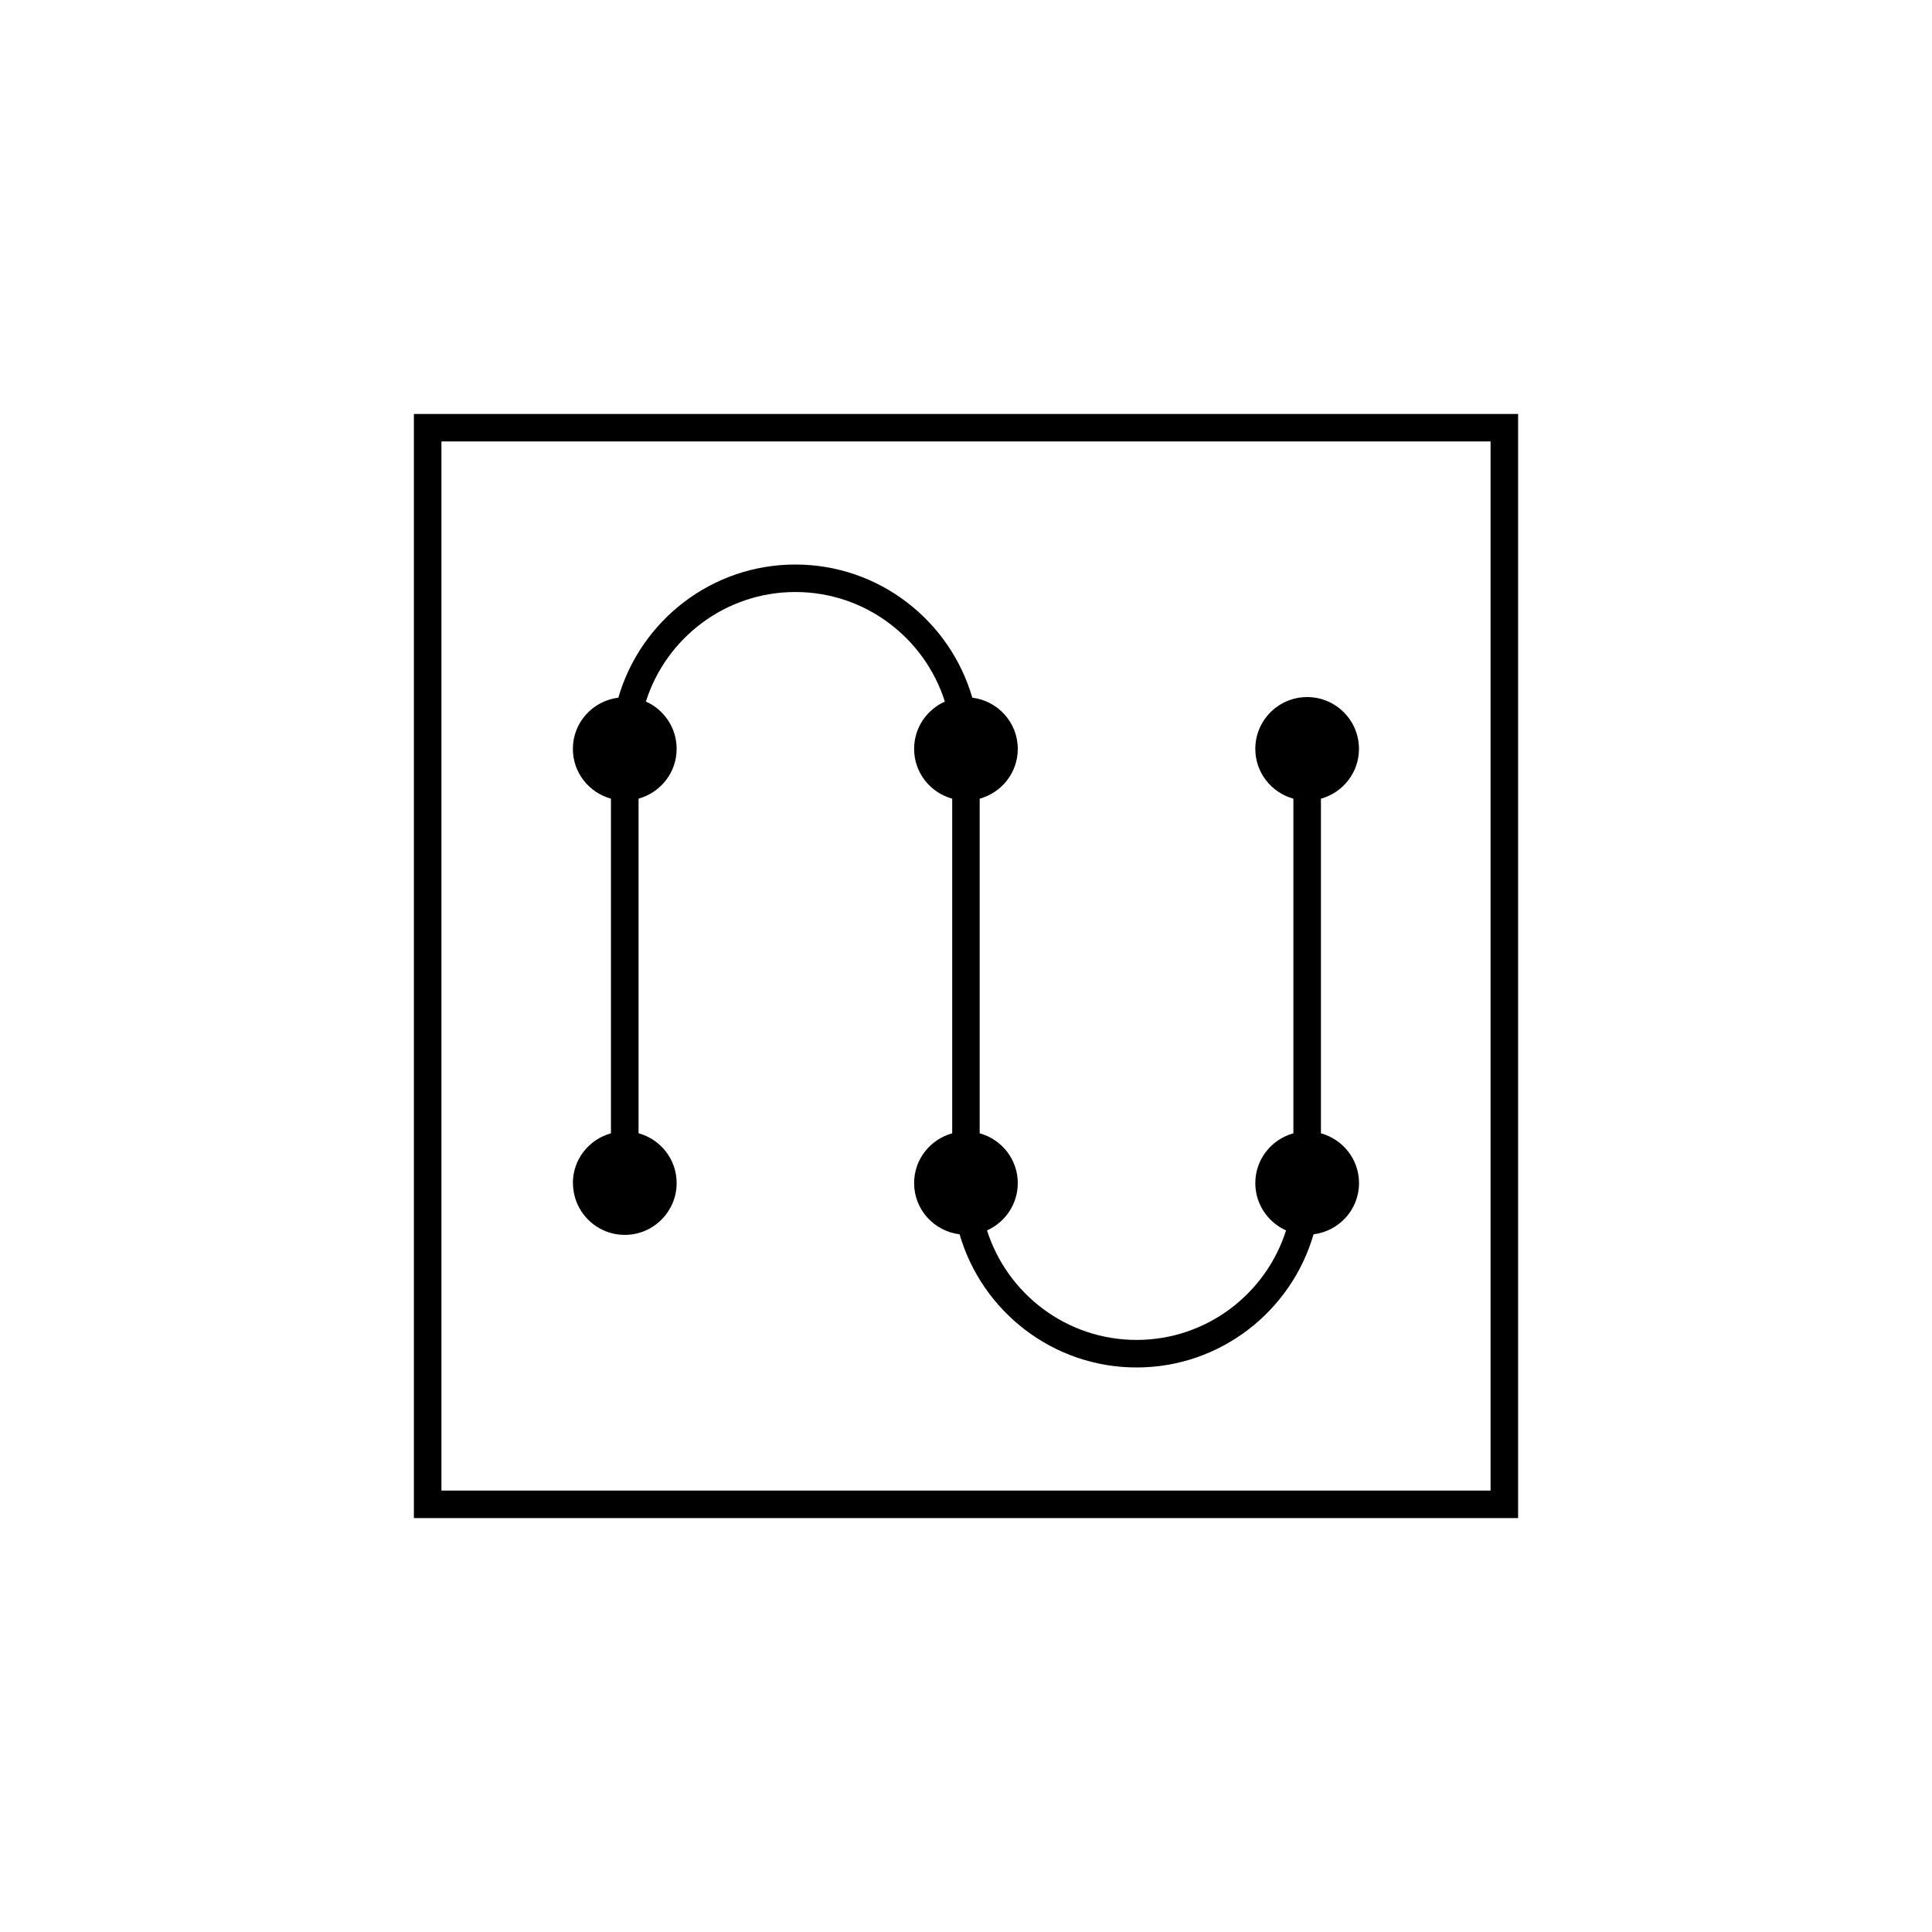
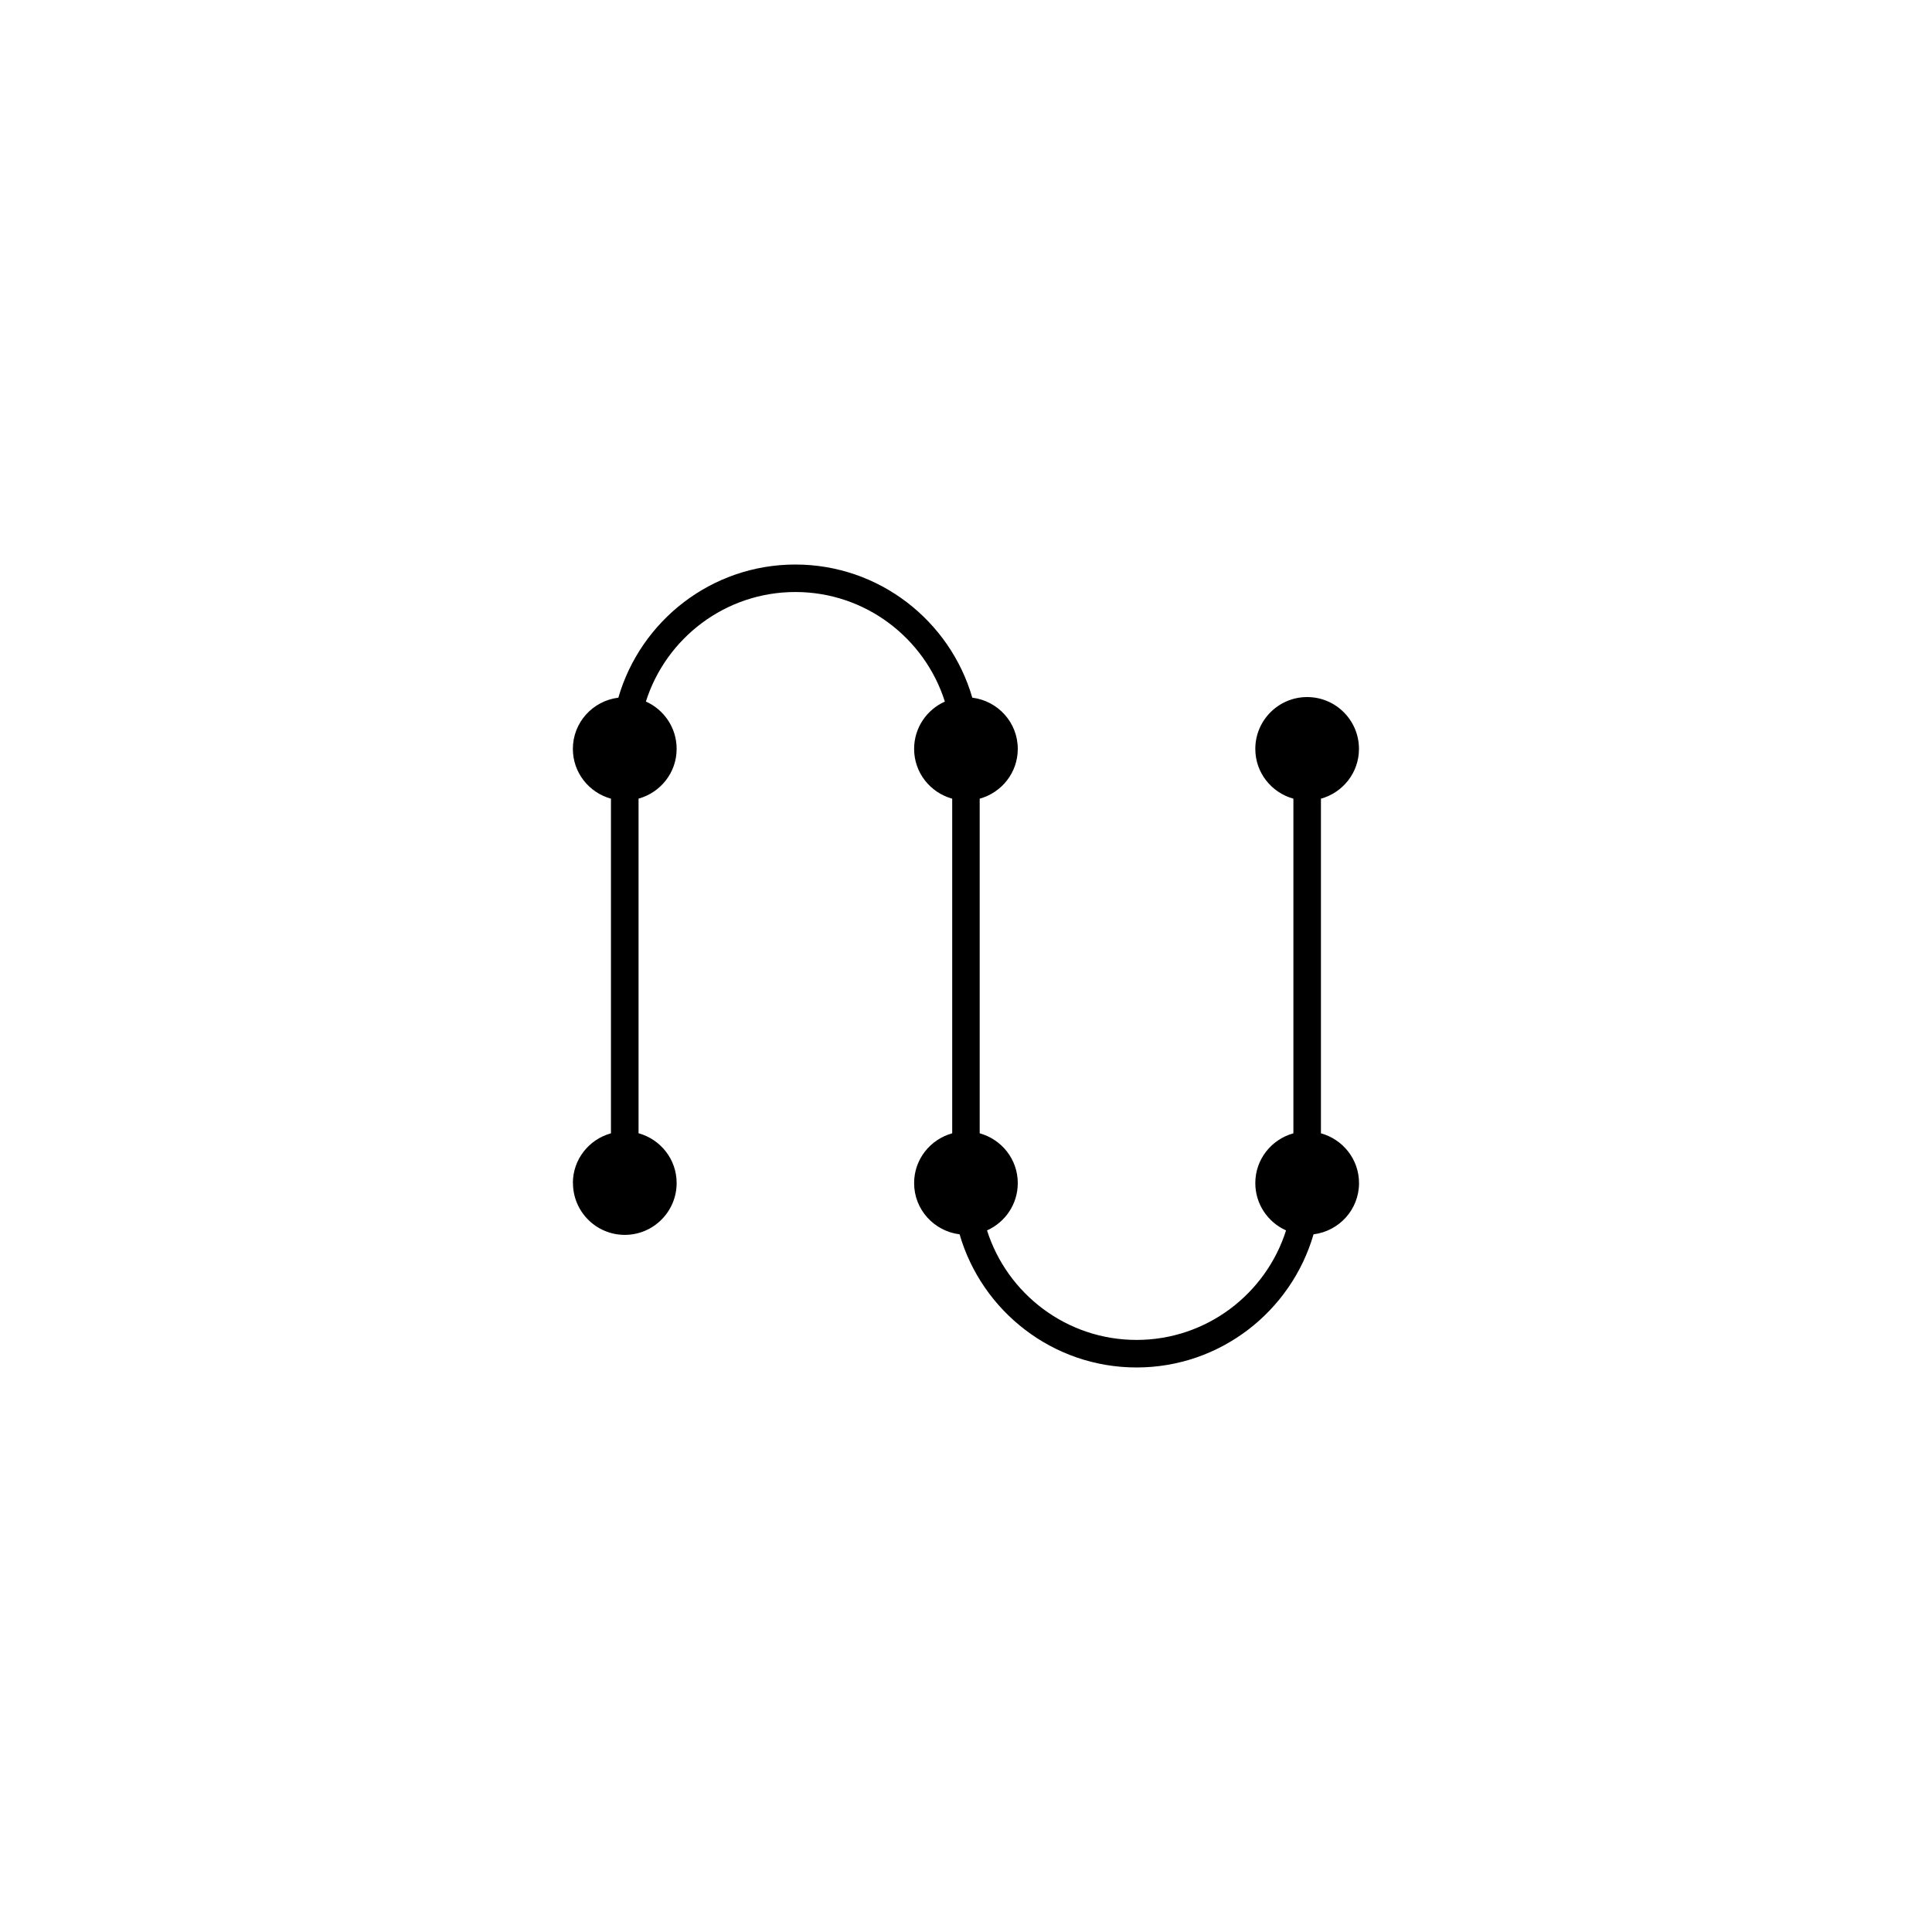
<svg xmlns="http://www.w3.org/2000/svg" id="Layer_1" data-name="Layer 1" viewBox="0 0 350 350">
-   <path d="m74.98,74.98v200.04h200.04s0-200.03,0-200.03H74.98Zm195.05,195.05H79.97V79.97h190.06v190.06Z" />
  <path d="m103.8,214.32c0,5.19,4.21,9.39,9.39,9.39s9.39-4.21,9.39-9.39c0-4.32-2.93-7.92-6.9-9.02v-60.62c3.97-1.1,6.9-4.7,6.9-9.02,0-3.82-2.29-7.1-5.57-8.57,3.64-11.49,14.4-19.84,27.08-19.84s23.44,8.35,27.08,19.85c-3.28,1.47-5.57,4.74-5.57,8.57,0,4.32,2.93,7.92,6.9,9.02v60.62c-3.97,1.1-6.9,4.7-6.9,9.02,0,4.79,3.6,8.7,8.24,9.28,4.03,13.91,16.87,24.12,32.06,24.12s28.03-10.21,32.06-24.12c4.64-.58,8.24-4.49,8.24-9.28,0-4.32-2.93-7.92-6.9-9.02v-60.62c3.96-1.1,6.89-4.7,6.89-9.02,0-5.19-4.21-9.39-9.39-9.39s-9.39,4.21-9.39,9.39c0,4.32,2.93,7.92,6.9,9.02v60.62c-3.97,1.1-6.9,4.7-6.9,9.02,0,3.82,2.29,7.1,5.57,8.57-3.64,11.49-14.4,19.84-27.08,19.84s-23.44-8.35-27.09-19.84c3.28-1.47,5.57-4.74,5.57-8.57,0-4.32-2.93-7.92-6.9-9.02v-60.62c3.97-1.1,6.9-4.7,6.9-9.02,0-4.79-3.6-8.7-8.24-9.28-4.03-13.91-16.86-24.12-32.06-24.12s-28.03,10.21-32.06,24.12c-4.64.58-8.24,4.49-8.24,9.28,0,4.32,2.93,7.92,6.9,9.02v60.62c-3.97,1.1-6.9,4.7-6.9,9.02Z" />
</svg>